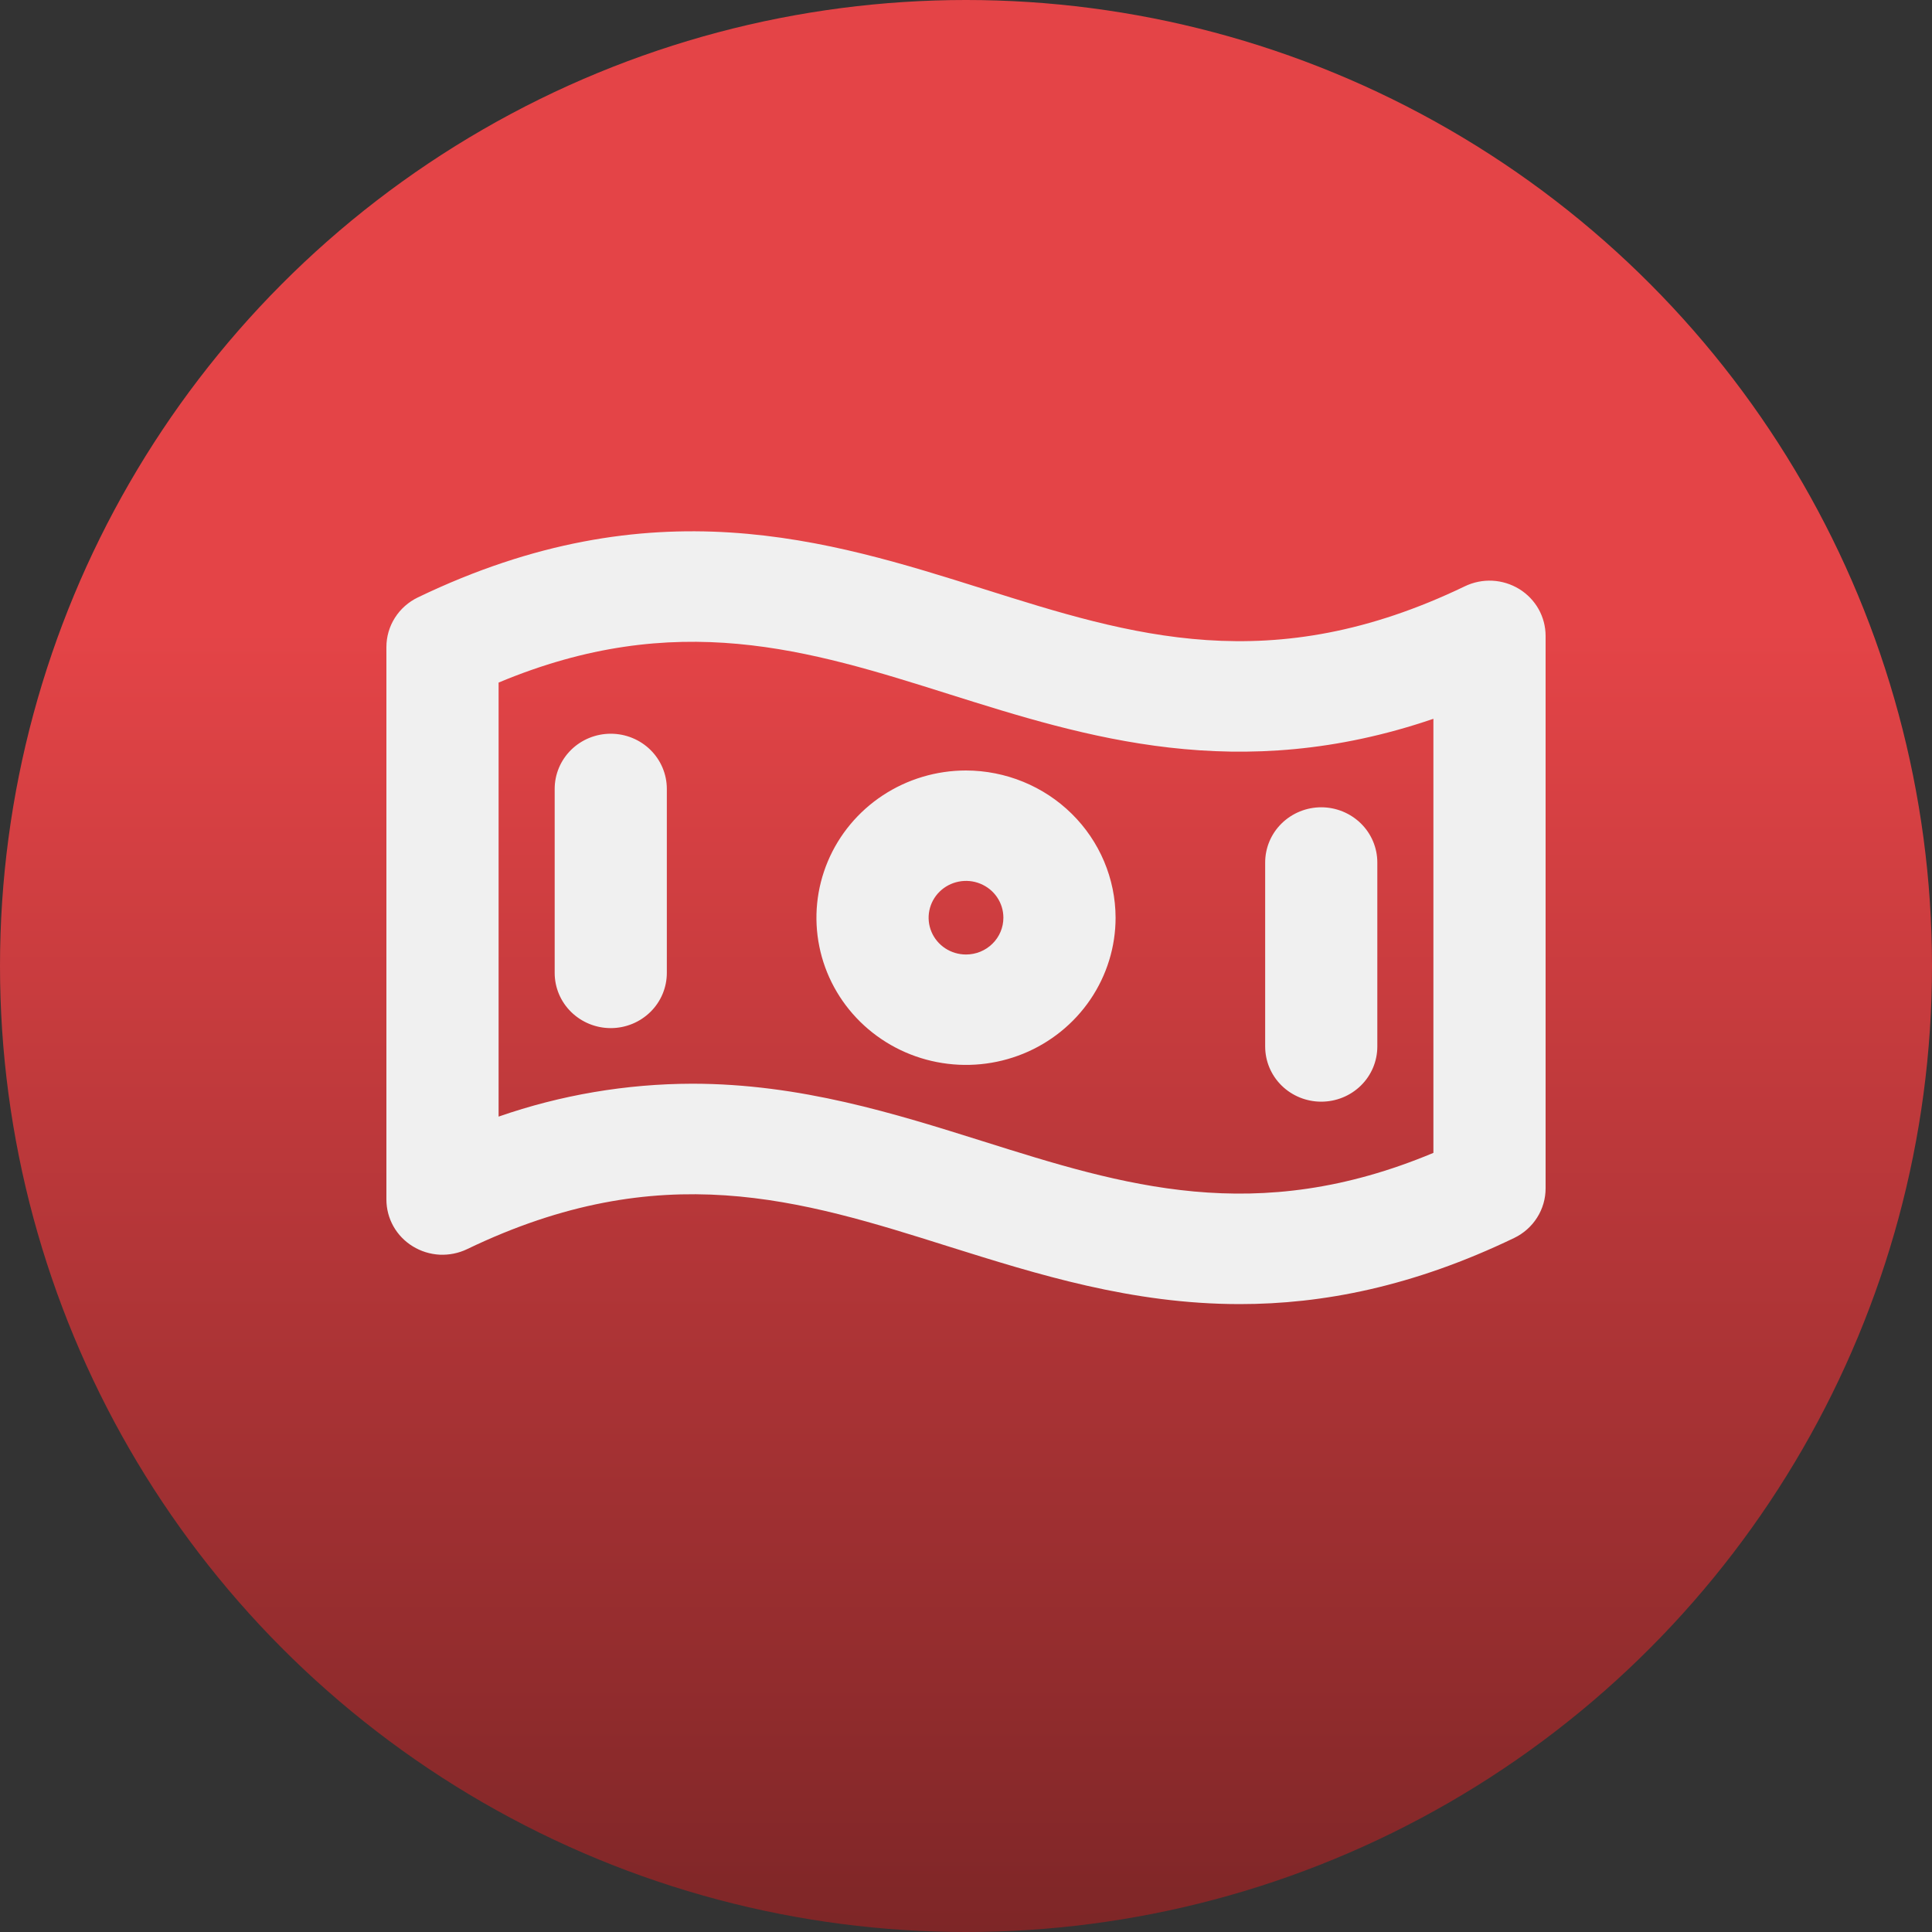
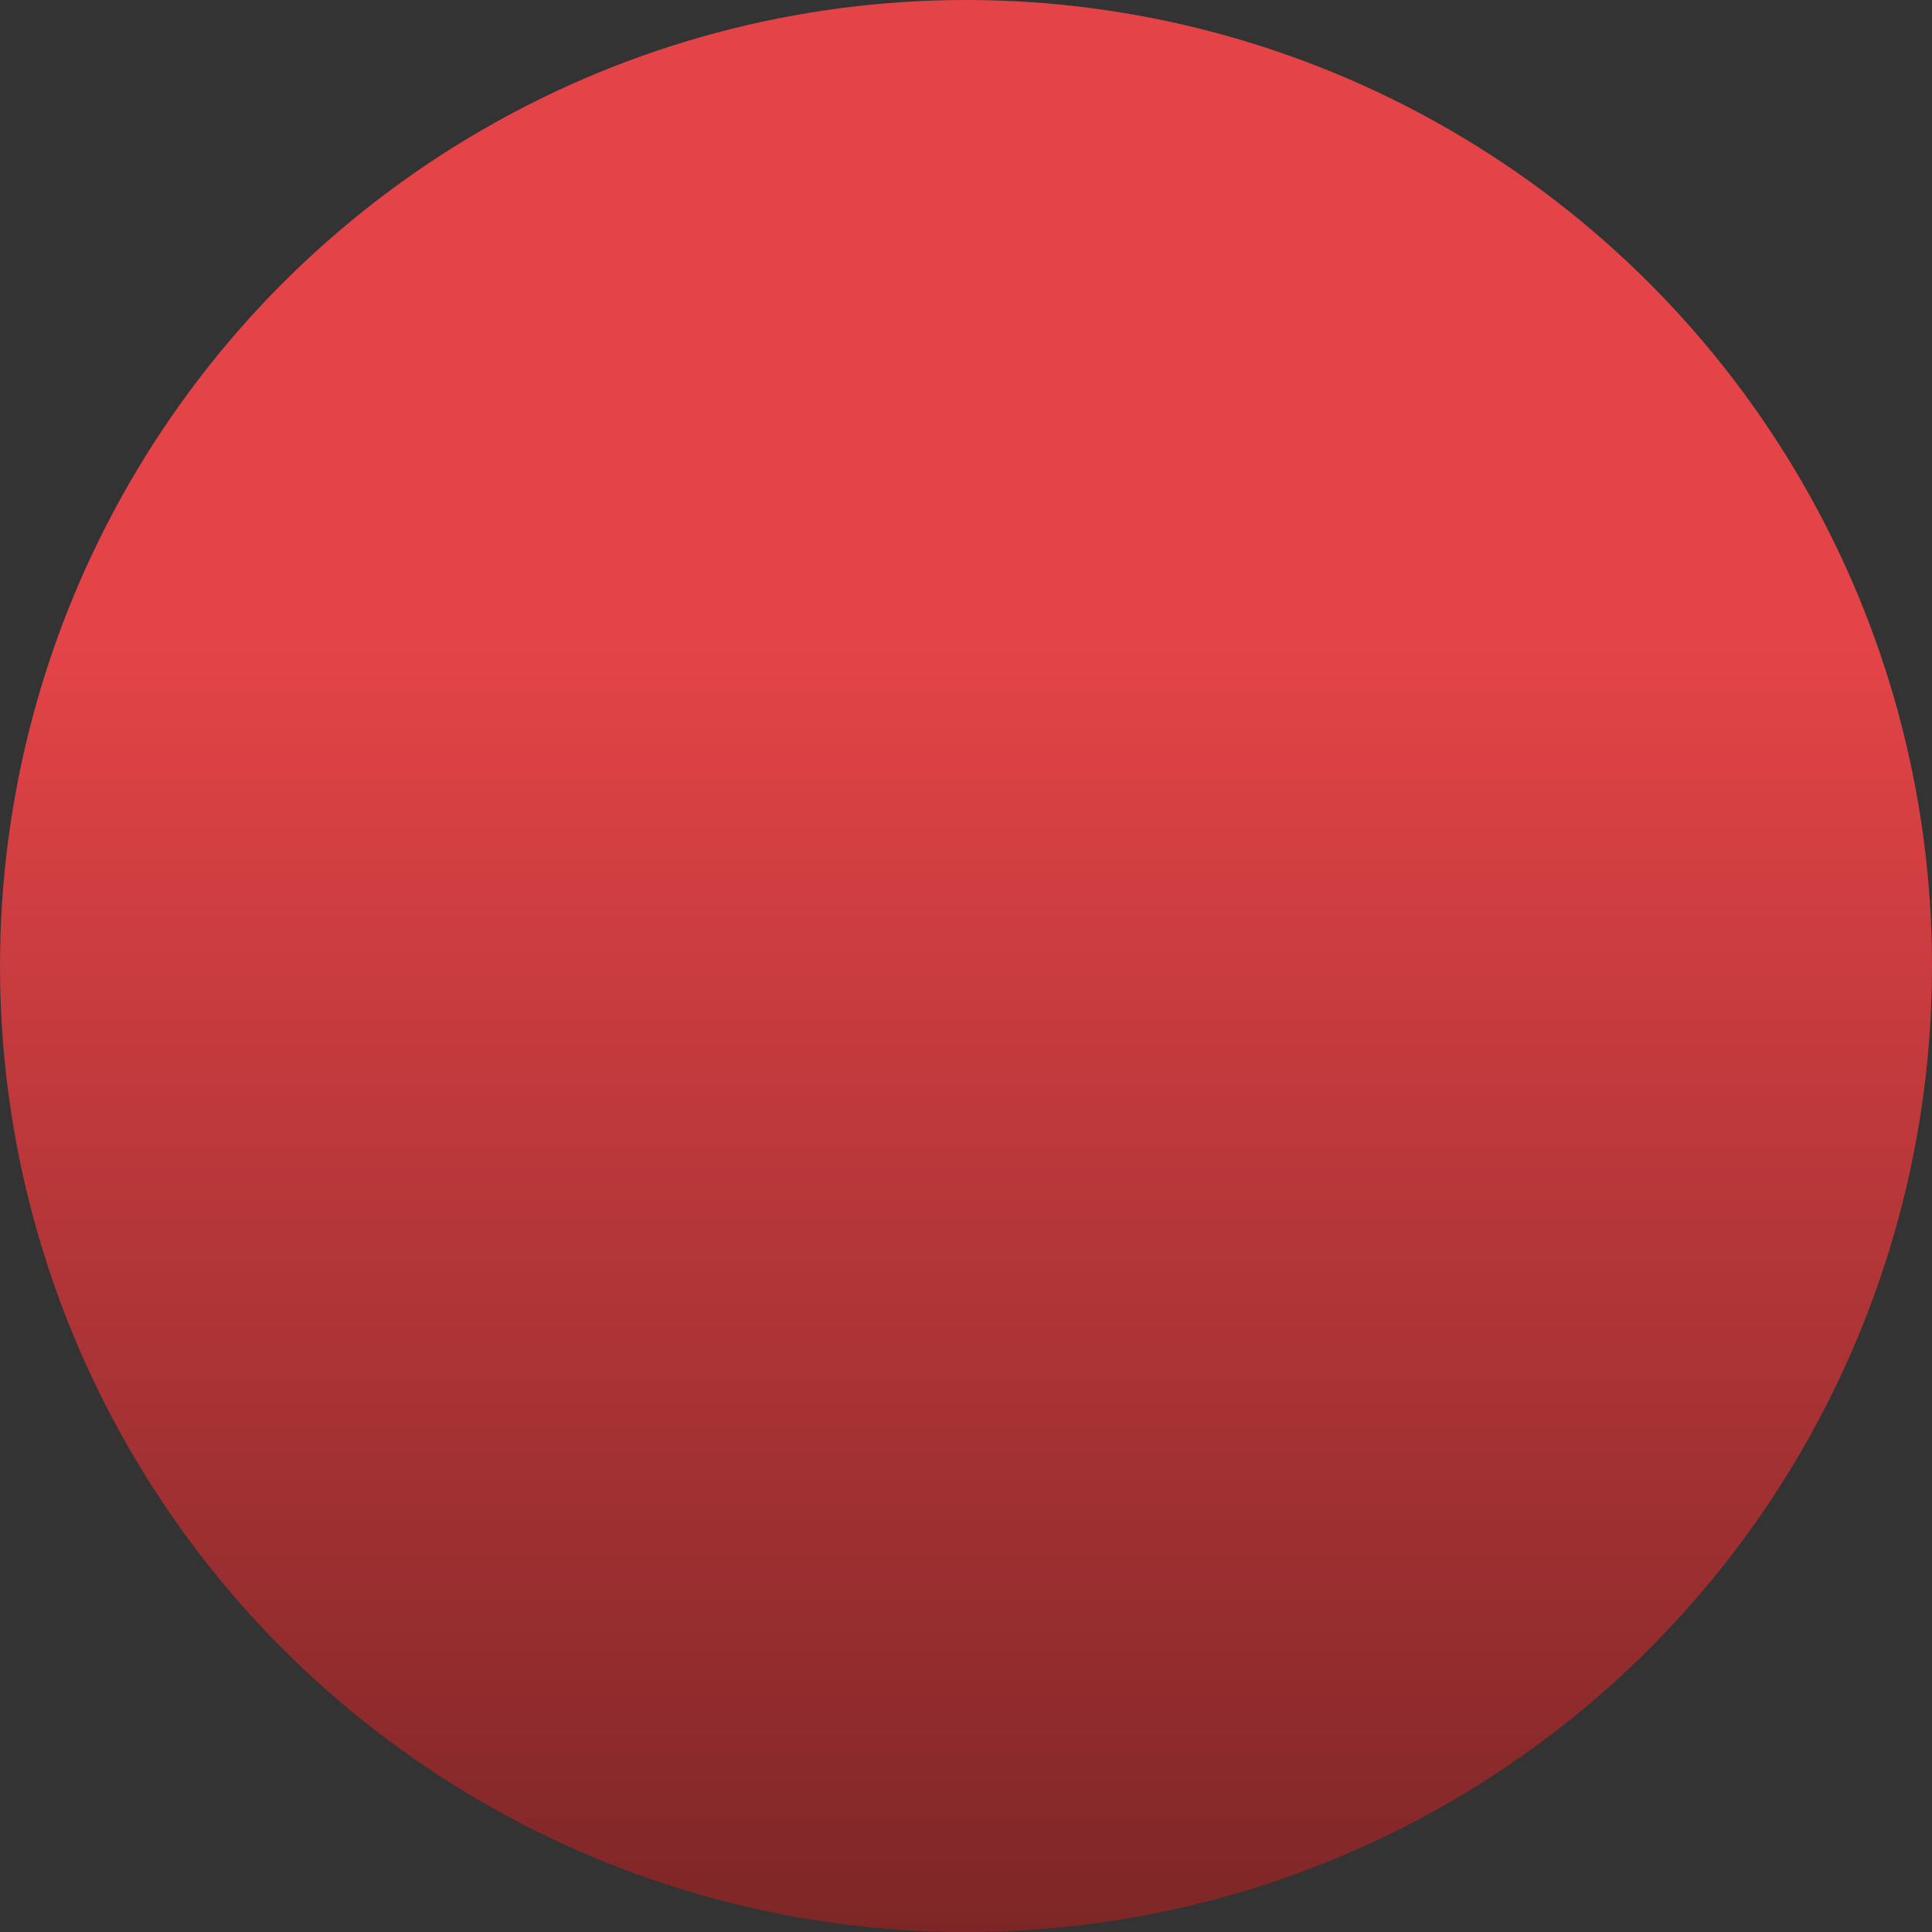
<svg xmlns="http://www.w3.org/2000/svg" width="40" height="40" viewBox="0 0 40 40" fill="none">
  <rect x="0" y="0" width="40" height="40" fill="#333333" stroke="none" />
  <circle cx="20" cy="20" r="20" fill="url(#paint0_linear_1074_2382)" />
-   <path d="M31.454 12.195C31.287 12.093 31.096 12.033 30.899 12.023C30.702 12.013 30.506 12.053 30.329 12.138C26.314 14.071 23.419 13.158 20.354 12.191C17.143 11.18 13.505 10.033 8.651 12.369C8.456 12.463 8.291 12.609 8.176 12.791C8.061 12.972 8 13.182 8 13.396V24.834C8 25.028 8.05 25.219 8.145 25.389C8.241 25.559 8.379 25.702 8.546 25.804C8.713 25.907 8.904 25.966 9.101 25.977C9.298 25.986 9.494 25.947 9.671 25.862C13.685 23.93 16.581 24.842 19.646 25.809C21.468 26.38 23.428 27 25.669 27C27.378 27 29.25 26.641 31.349 25.631C31.544 25.537 31.709 25.391 31.824 25.209C31.939 25.028 32 24.818 32 24.604V13.166C32 12.972 31.95 12.781 31.855 12.611C31.759 12.441 31.621 12.298 31.454 12.195ZM29.677 23.869C26 25.408 23.251 24.542 20.354 23.63C18.532 23.058 16.572 22.437 14.331 22.437C12.965 22.44 11.61 22.67 10.323 23.118V14.132C14 12.592 16.749 13.457 19.646 14.371C22.477 15.263 25.641 16.26 29.677 14.882V23.869ZM20 15.952C19.387 15.952 18.789 16.131 18.279 16.466C17.77 16.801 17.373 17.277 17.139 17.834C16.905 18.391 16.843 19.003 16.963 19.595C17.082 20.186 17.377 20.729 17.81 21.155C18.243 21.581 18.795 21.872 19.396 21.989C19.997 22.107 20.619 22.046 21.185 21.816C21.751 21.585 22.235 21.194 22.575 20.693C22.915 20.192 23.097 19.603 23.097 19C23.095 18.192 22.768 17.418 22.188 16.847C21.608 16.276 20.821 15.954 20 15.952ZM20 19.762C19.847 19.762 19.697 19.717 19.57 19.634C19.443 19.55 19.343 19.431 19.285 19.292C19.226 19.152 19.211 18.999 19.241 18.851C19.271 18.704 19.344 18.568 19.453 18.461C19.561 18.355 19.699 18.282 19.849 18.253C19.999 18.223 20.155 18.238 20.296 18.296C20.438 18.354 20.559 18.451 20.644 18.577C20.729 18.702 20.774 18.849 20.774 19C20.774 19.202 20.693 19.396 20.547 19.539C20.402 19.682 20.205 19.762 20 19.762ZM13.806 16.333V20.143C13.806 20.446 13.684 20.737 13.466 20.951C13.248 21.165 12.953 21.286 12.645 21.286C12.337 21.286 12.042 21.165 11.824 20.951C11.606 20.737 11.484 20.446 11.484 20.143V16.333C11.484 16.03 11.606 15.74 11.824 15.525C12.042 15.311 12.337 15.191 12.645 15.191C12.953 15.191 13.248 15.311 13.466 15.525C13.684 15.74 13.806 16.03 13.806 16.333ZM26.194 21.667V17.857C26.194 17.554 26.316 17.263 26.534 17.049C26.752 16.835 27.047 16.714 27.355 16.714C27.663 16.714 27.958 16.835 28.176 17.049C28.394 17.263 28.516 17.554 28.516 17.857V21.667C28.516 21.97 28.394 22.261 28.176 22.475C27.958 22.689 27.663 22.809 27.355 22.809C27.047 22.809 26.752 22.689 26.534 22.475C26.316 22.261 26.194 21.97 26.194 21.667Z" fill="#F0F0F0" />
  <defs>
    <linearGradient id="paint0_linear_1074_2382" x1="20" y1="0" x2="20" y2="40" gradientUnits="userSpaceOnUse">
      <stop offset="0.327" stop-color="#E44447" />
      <stop offset="1" stop-color="#7E2627" />
    </linearGradient>
  </defs>
</svg>